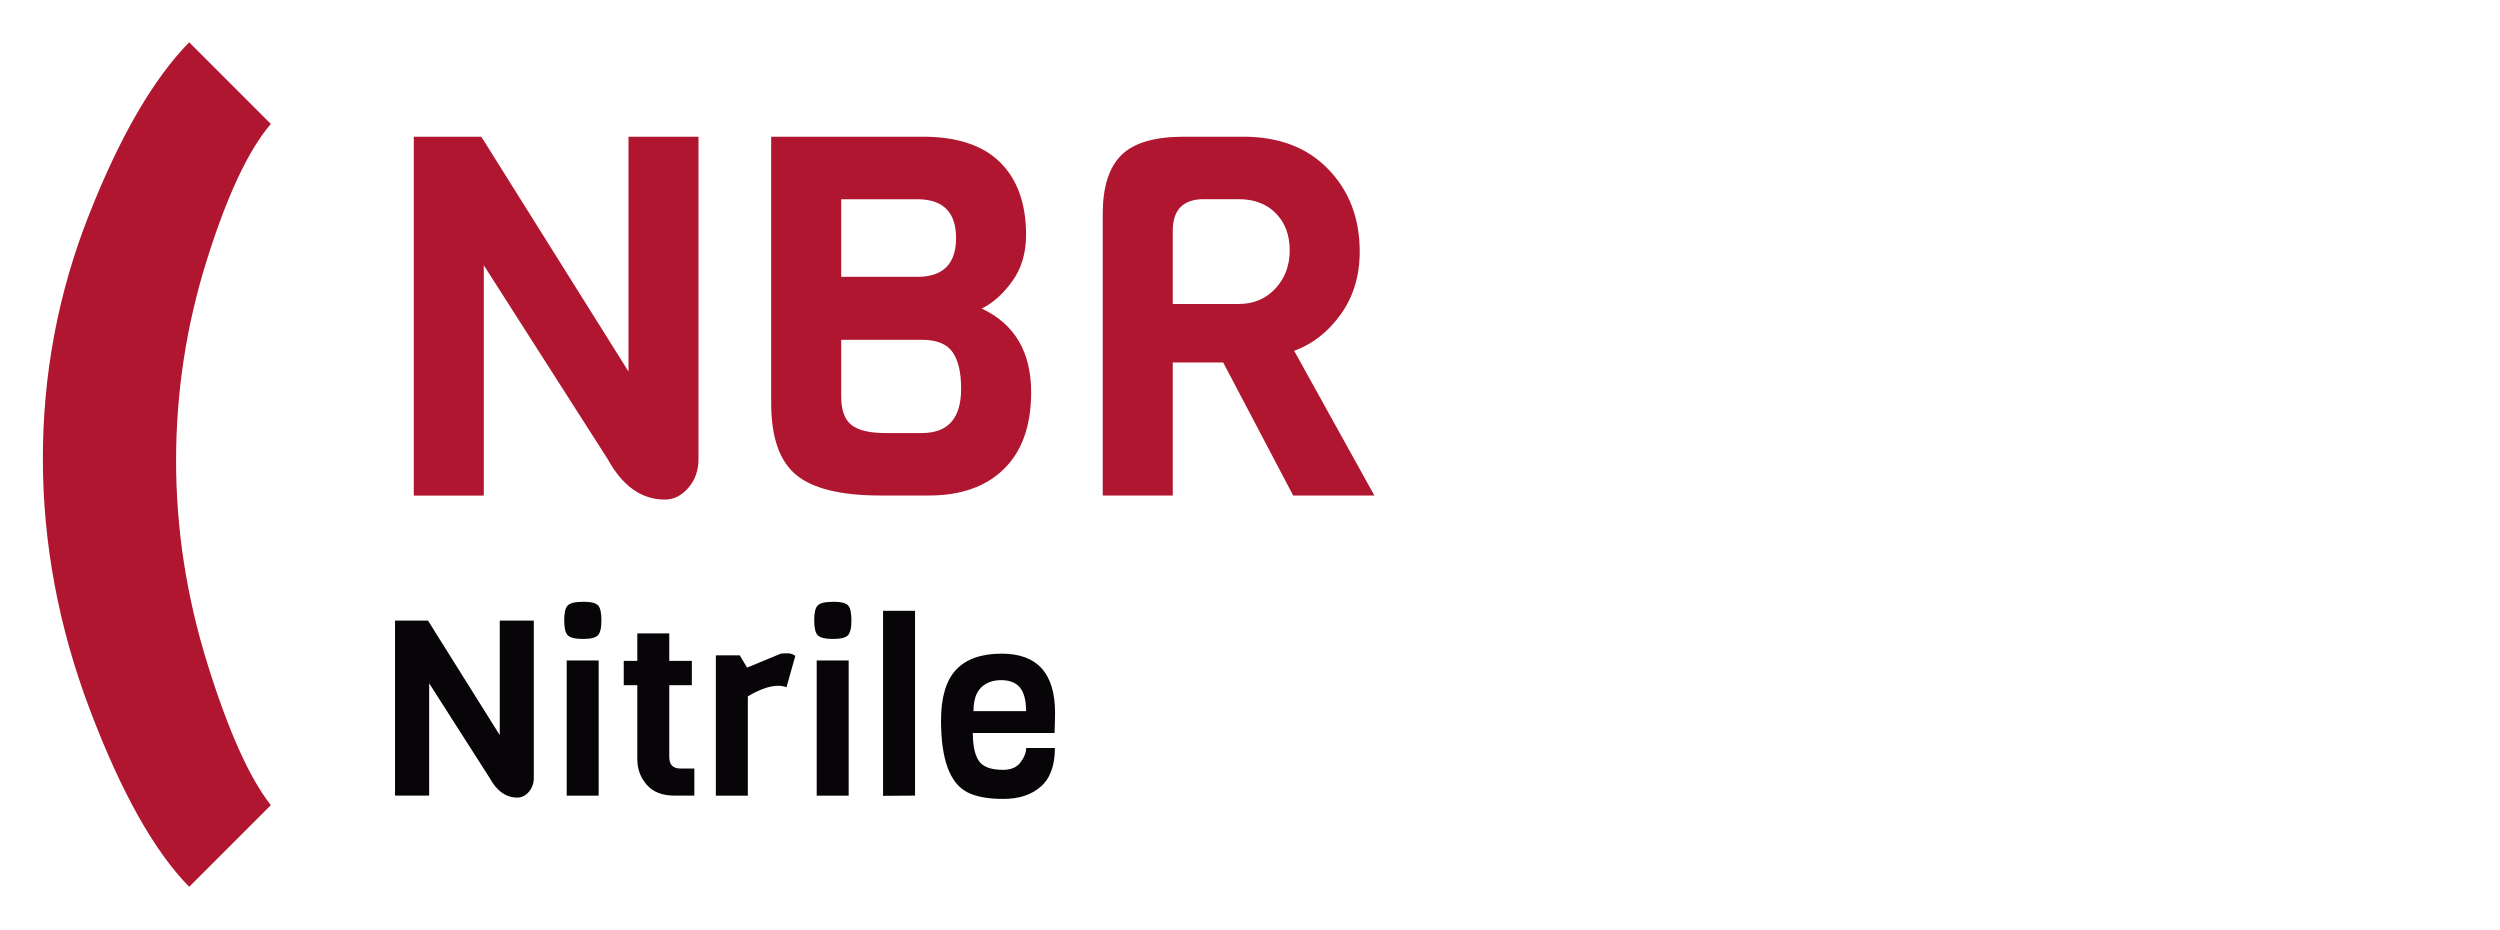
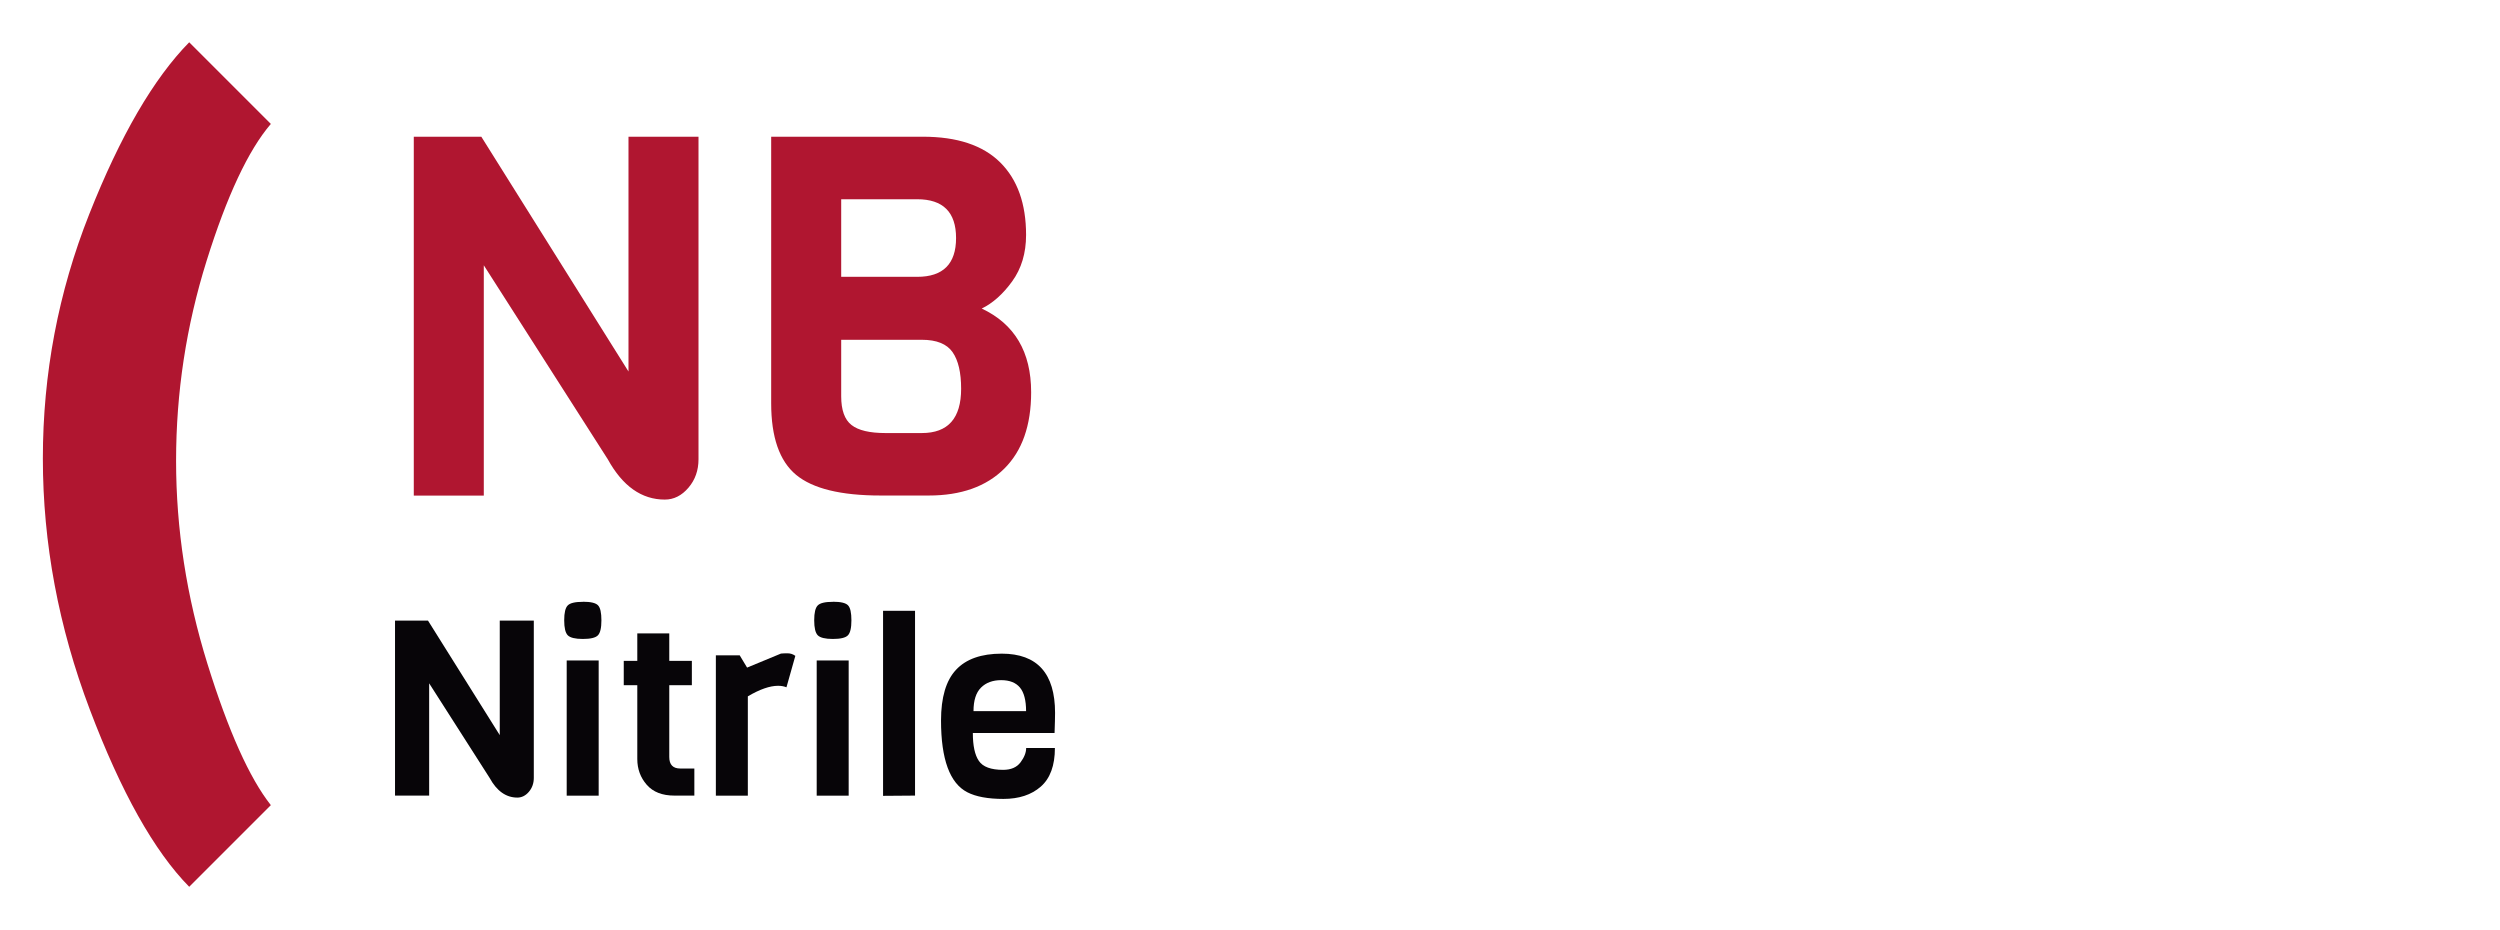
<svg xmlns="http://www.w3.org/2000/svg" viewBox="0 0 301 112">
  <defs>
    <style>.d{fill:none;opacity:0;stroke:#fff;stroke-miterlimit:10;}.e{fill:#b01630;}.f{fill:#070508;}</style>
  </defs>
  <g id="a" />
  <g id="b">
    <g id="c">
      <g>
        <path class="e" d="M22.78,5.09l9.83,9.83c-2.71,3.16-5.29,8.66-7.74,16.5-2.45,7.83-3.67,15.85-3.67,24.06s1.26,16.36,3.78,24.46c2.52,8.09,5.07,13.76,7.63,17l-9.83,9.83c-4.22-4.29-8.21-11.41-11.97-21.35-3.76-9.94-5.65-20.02-5.65-30.22s1.86-20.02,5.59-29.43c3.73-9.42,7.74-16.31,12.03-20.68Z" />
        <g>
          <path class="f" d="M64.27,74.72v18.94c0,.65-.2,1.21-.59,1.67-.39,.46-.86,.7-1.39,.7-1.36,0-2.48-.79-3.34-2.37l-7.28-11.39v13.52h-4.11v-21.07h3.97l8.64,13.79v-13.79h4.11Z" />
          <path class="f" d="M70.19,72.45c.93,0,1.53,.14,1.81,.43,.28,.29,.41,.89,.41,1.81s-.14,1.52-.43,1.81-.89,.43-1.81,.43-1.52-.15-1.81-.44c-.29-.3-.43-.9-.43-1.81s.14-1.5,.43-1.79c.29-.29,.89-.43,1.82-.43Zm1.89,23.35h-3.85v-16.28h3.85v16.28Z" />
          <path class="f" d="M83.6,95.79h-2.4c-1.46,0-2.57-.43-3.33-1.3-.76-.87-1.14-1.9-1.14-3.11v-8.88h-1.63v-2.93h1.63v-3.31h3.85v3.31h2.72v2.93h-2.72v8.64c0,.93,.44,1.39,1.33,1.39h1.69v3.26Z" />
          <path class="f" d="M95.76,78.96l-1.07,3.79c-.3-.12-.63-.18-1.01-.18-.99,0-2.2,.42-3.64,1.27v11.96h-3.85v-16.9h2.87l.89,1.48,4.08-1.69c.2-.02,.46-.03,.8-.03s.64,.1,.92,.3Z" />
          <path class="f" d="M100.29,72.45c.93,0,1.53,.14,1.81,.43,.28,.29,.41,.89,.41,1.81s-.14,1.52-.43,1.81c-.29,.29-.89,.43-1.81,.43s-1.52-.15-1.81-.44c-.29-.3-.43-.9-.43-1.81s.14-1.5,.43-1.79,.89-.43,1.82-.43Zm1.89,23.35h-3.85v-16.28h3.85v16.28Z" />
          <path class="f" d="M110.17,95.79l-3.85,.03v-22.28h3.85v22.25Z" />
          <path class="f" d="M126.98,88.25h-9.85c0,1.54,.24,2.66,.73,3.37,.48,.71,1.45,1.07,2.91,1.07,.95,0,1.65-.3,2.1-.9,.45-.6,.68-1.18,.68-1.73h3.46c0,2.11-.57,3.66-1.7,4.65-1.13,.99-2.63,1.48-4.5,1.48s-3.31-.27-4.34-.8c-2.11-1.08-3.17-3.97-3.17-8.64,0-2.78,.6-4.82,1.81-6.11,1.2-1.29,3.04-1.94,5.5-1.94,4.28,0,6.42,2.38,6.42,7.13,0,.51-.02,1.32-.06,2.43Zm-9.77-2.63h6.33c0-1.3-.25-2.25-.74-2.84s-1.25-.89-2.26-.89-1.83,.3-2.43,.9c-.6,.6-.9,1.54-.9,2.83Z" />
        </g>
        <g>
          <path class="e" d="M84.1,16.46V55.29c0,1.34-.4,2.48-1.21,3.43-.81,.95-1.76,1.43-2.85,1.43-2.79,0-5.08-1.62-6.86-4.85l-14.93-23.36v27.73h-8.43V16.46h8.13l17.72,28.27V16.46h8.43Z" />
          <path class="e" d="M124.15,47.22c0,4-1.08,7.08-3.25,9.22-2.16,2.14-5.19,3.22-9.07,3.22h-5.82c-4.77,0-8.16-.83-10.16-2.49-2-1.66-3-4.53-3-8.62V16.46h18.26c4.13,0,7.23,1.03,9.31,3.09,2.08,2.06,3.12,4.98,3.12,8.74,0,2.18-.56,4.05-1.67,5.58-1.11,1.54-2.34,2.63-3.67,3.28,3.96,1.86,5.95,5.22,5.95,10.07Zm-13.71-13.89c3.11,0,4.67-1.56,4.67-4.67s-1.56-4.67-4.67-4.67h-9.16v9.34h9.16Zm5.28,13.47c0-1.94-.34-3.41-1.03-4.4-.69-.99-1.92-1.49-3.7-1.49h-9.71v6.8c0,1.66,.41,2.81,1.24,3.46,.83,.65,2.19,.97,4.1,.97h4.37c3.16,0,4.73-1.78,4.73-5.34Z" />
-           <path class="e" d="M165.47,59.66h-9.77l-8.43-16.02h-6.07v16.02h-8.43V25.74c0-3.24,.75-5.59,2.25-7.07,1.5-1.48,4-2.21,7.52-2.21h7.16c4.29,0,7.7,1.3,10.22,3.91,2.53,2.61,3.79,5.92,3.79,9.92,0,2.91-.76,5.43-2.28,7.55-1.52,2.12-3.39,3.59-5.61,4.4l9.65,17.41Zm-11.92-24.91c1.15-1.23,1.73-2.77,1.73-4.61s-.56-3.33-1.67-4.46c-1.11-1.13-2.6-1.7-4.46-1.7h-4.19c-2.51,0-3.76,1.27-3.76,3.82v8.8h7.95c1.78,0,3.25-.62,4.4-1.85Z" />
        </g>
      </g>
      <rect class="d" x=".5" y=".5" width="300" height="111" />
    </g>
  </g>
</svg>